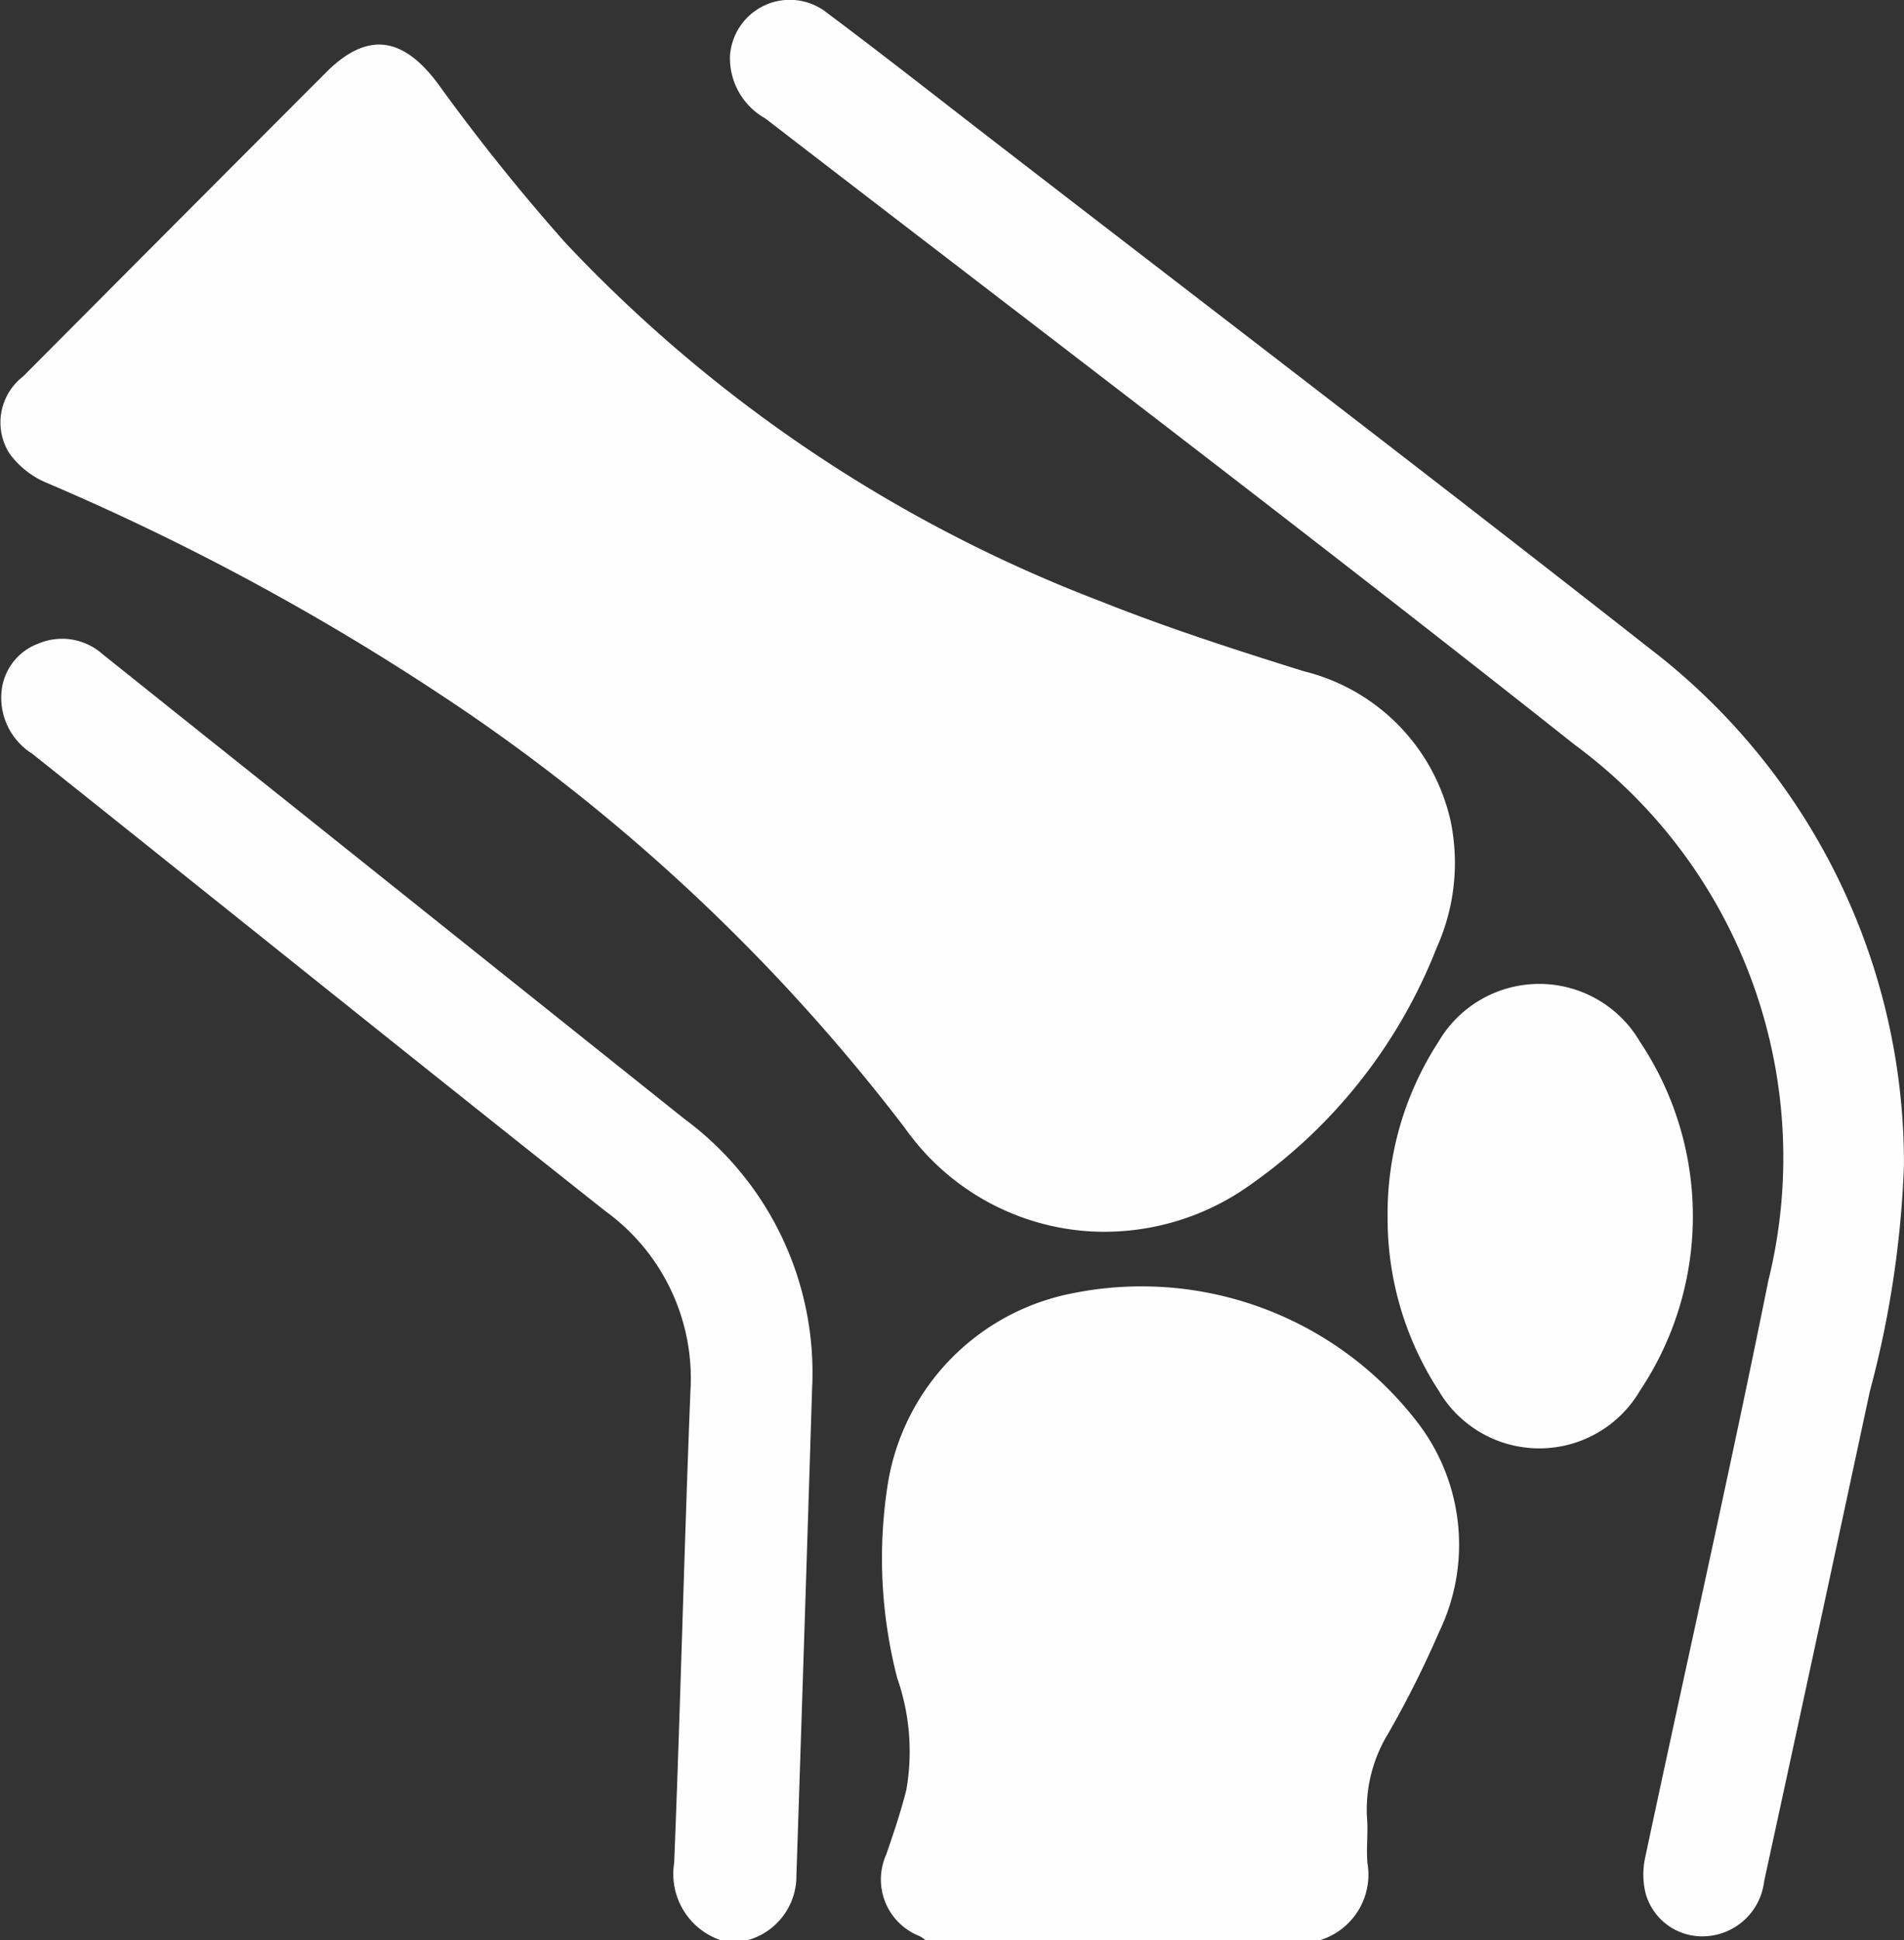
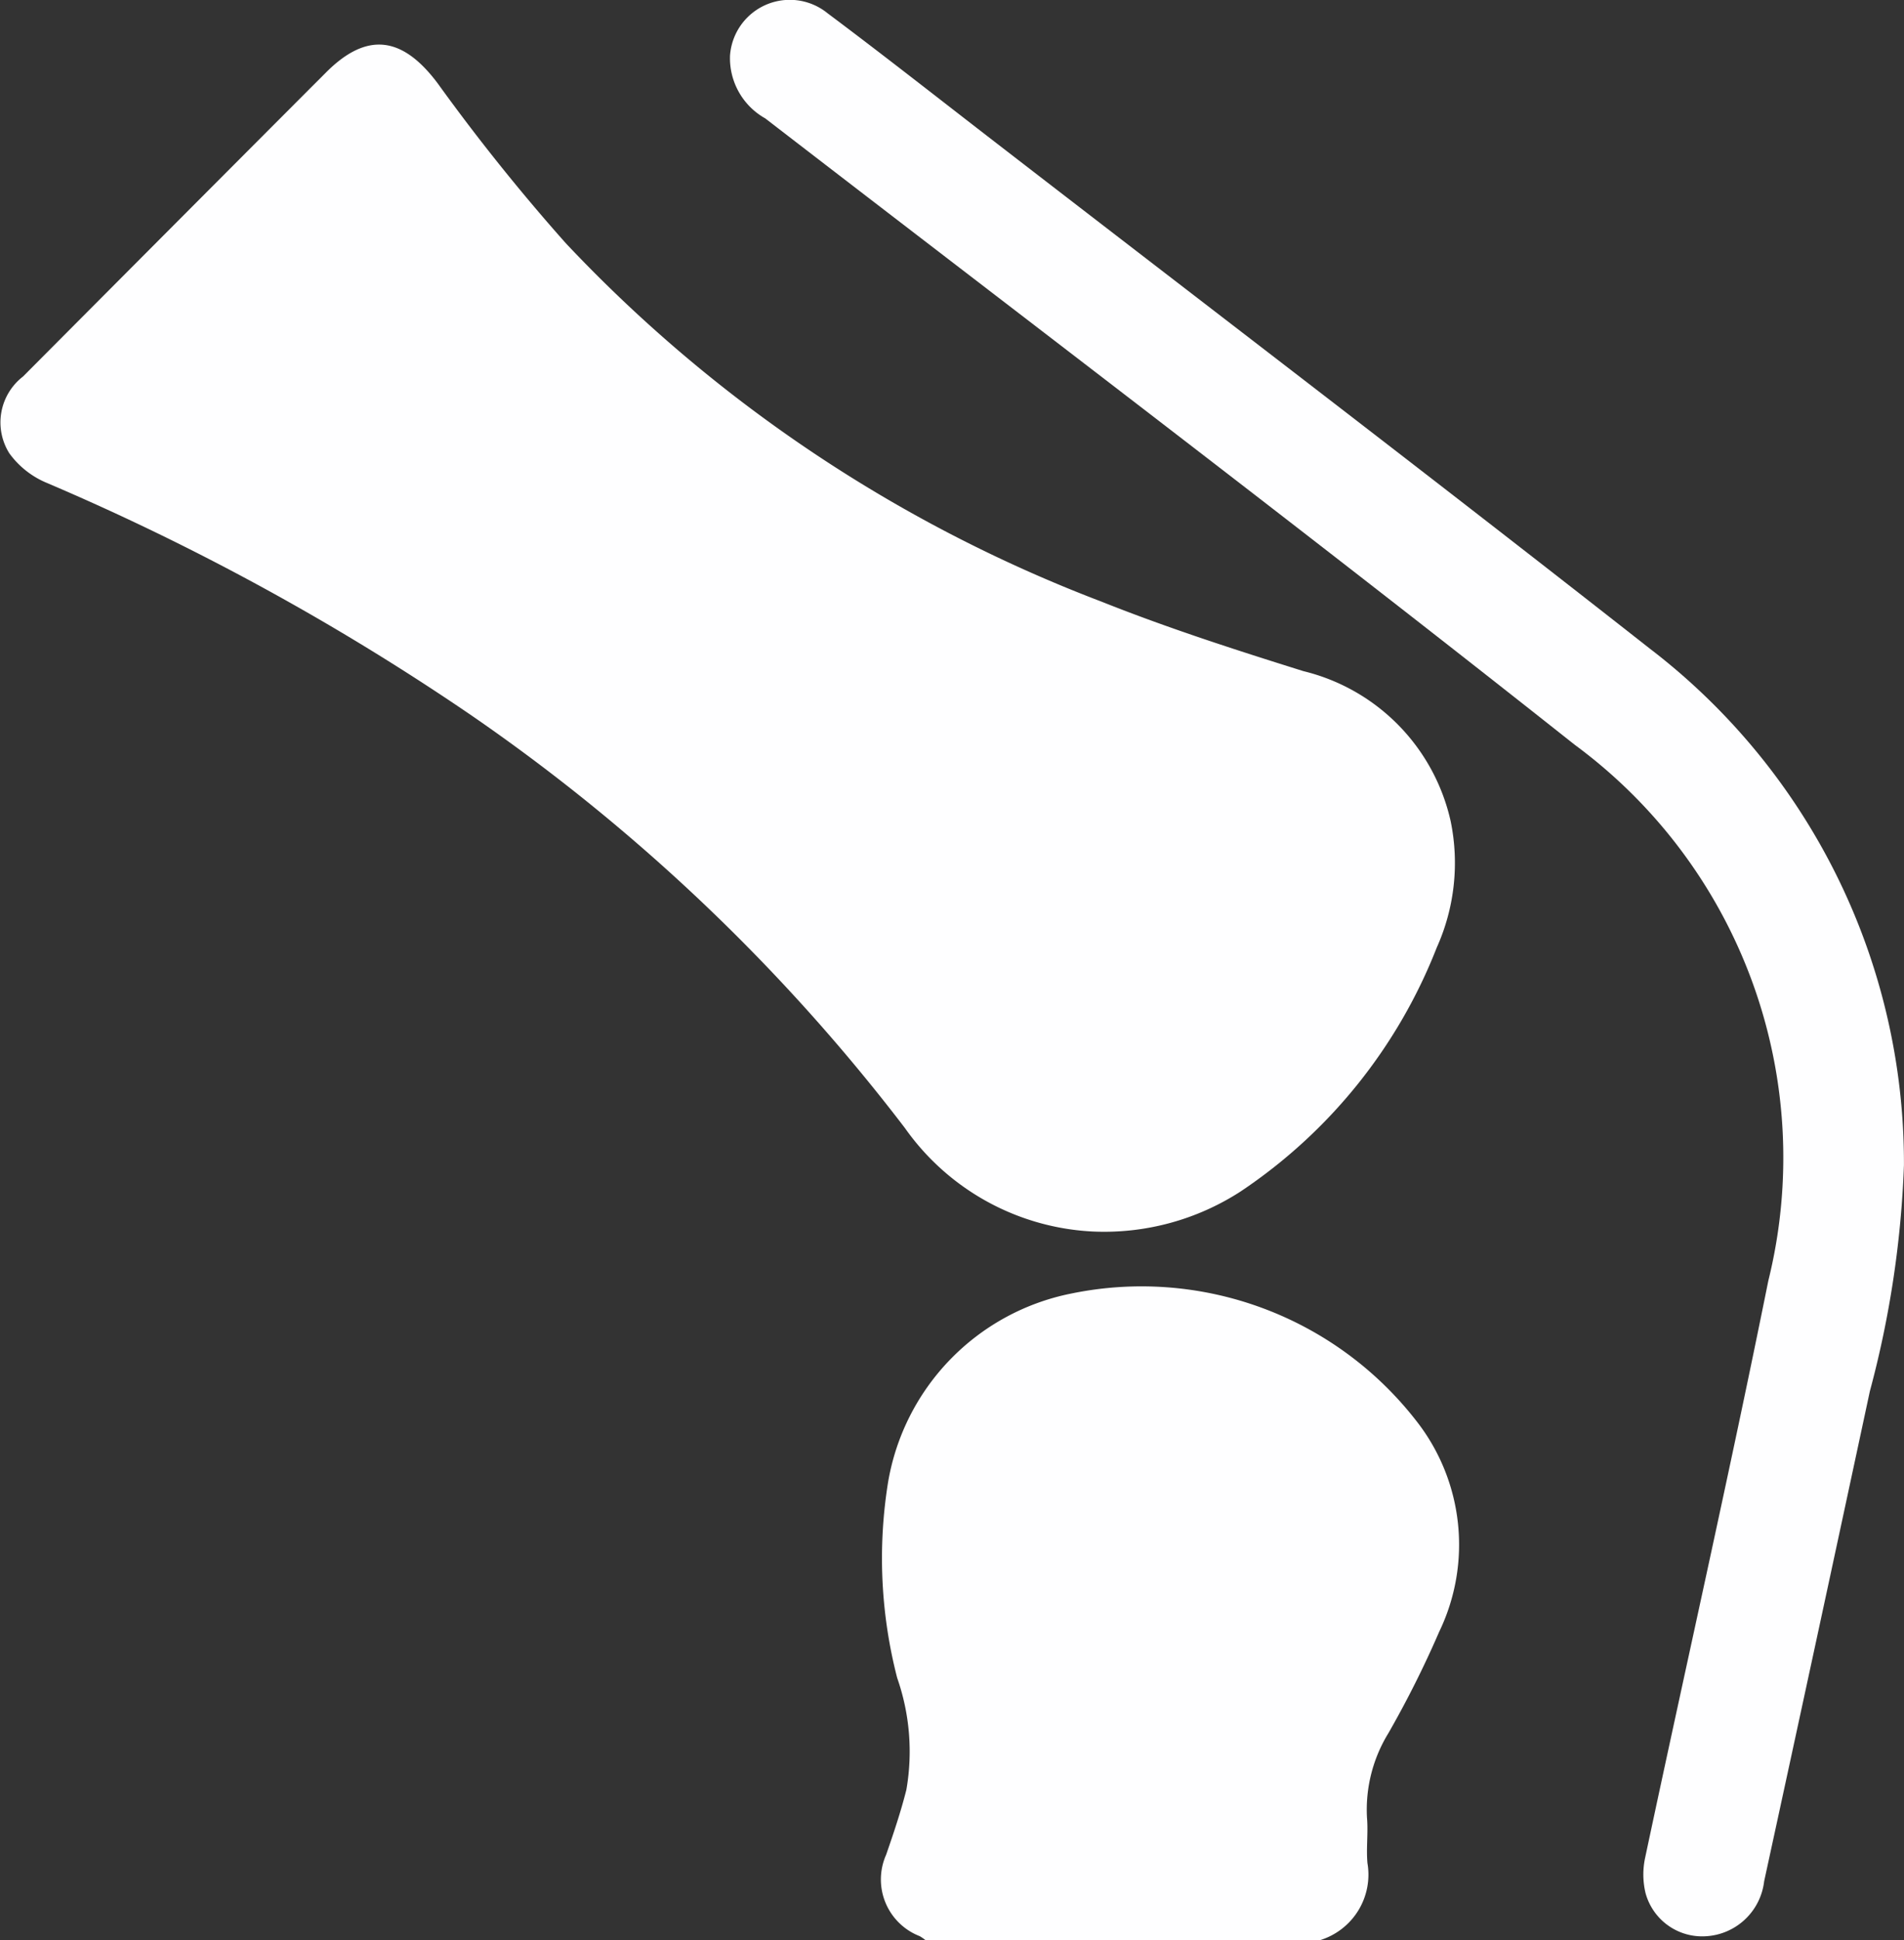
<svg xmlns="http://www.w3.org/2000/svg" width="38.132" height="38.837" viewBox="0 0 38.132 38.837">
  <rect x="0" y="0" width="38.132" height="38.837" fill="#333333" stroke="none" />
  <g id="xuongkhop" transform="translate(-945.83 -1226.408)">
    <path id="Path_6708" data-name="Path 6708" d="M1120.894,1493.448a.94.94,0,0,0-.117-.081,1.217,1.217,0,0,1-.673-1.63c.148-.428.294-.859.405-1.3a4.46,4.46,0,0,0-.184-2.24,9.571,9.571,0,0,1-.184-3.906,4.641,4.641,0,0,1,3.672-3.788,6.97,6.97,0,0,1,6.912,2.553,4.013,4.013,0,0,1,.456,4.216,20.5,20.5,0,0,1-1.016,2.028,2.926,2.926,0,0,0-.431,1.694c.026.3-.017.608.009.909a1.372,1.372,0,0,1-.944,1.542Z" transform="translate(-156.527 -228.202)" fill="#fefeff" />
-     <path id="Path_6709" data-name="Path 6709" d="M960.412,1378.638a1.4,1.4,0,0,1-.93-1.548c.126-3.145.2-6.292.325-9.437a4.131,4.131,0,0,0-1.7-3.606c-3.84-3.039-7.655-6.109-11.485-9.161a1.32,1.32,0,0,1-.613-1.224,1.134,1.134,0,0,1,.74-.978,1.218,1.218,0,0,1,1.281.208q1.9,1.519,3.8,3.033,3.93,3.14,7.861,6.277a6.313,6.313,0,0,1,2.553,5.4q-.152,4.871-.314,9.741a1.331,1.331,0,0,1-.977,1.295Z" transform="translate(-0.15 -113.393)" fill="#fefeff" />
    <path id="Path_6710" data-name="Path 6710" d="M967.723,1258.926a4.9,4.9,0,0,1-3.768-2.069,38.084,38.084,0,0,0-8.712-8.282,49.42,49.42,0,0,0-8.509-4.649,1.76,1.76,0,0,1-.717-.578,1.161,1.161,0,0,1,.274-1.537q2.826-2.839,5.655-5.673c.134-.135.269-.268.4-.4.827-.838,1.542-.743,2.253.209a40.206,40.206,0,0,0,2.56,3.193,28.794,28.794,0,0,0,10.728,7.176c1.324.528,2.687.967,4.049,1.393a3.987,3.987,0,0,1,2.948,3.009,4.13,4.13,0,0,1-.279,2.522,10.448,10.448,0,0,1-3.935,4.888A5.029,5.029,0,0,1,967.723,1258.926Z" transform="translate(0 -7.866)" fill="#fefeff" />
    <path id="Path_6711" data-name="Path 6711" d="M1113.582,1249.731a20.211,20.211,0,0,1-.683,4.527q-1.051,4.906-2.117,9.809a1.246,1.246,0,0,1-1.175,1.1,1.175,1.175,0,0,1-1.2-.863,1.593,1.593,0,0,1-.009-.706c.819-3.852,1.69-7.694,2.468-11.554a10.263,10.263,0,0,0-3.877-10.727c-5.355-4.241-10.8-8.369-16.212-12.539a1.382,1.382,0,0,1-.706-1.253,1.2,1.2,0,0,1,1.956-.85c1.145.856,2.268,1.741,3.4,2.614,4.356,3.363,8.732,6.7,13.062,10.1A12.967,12.967,0,0,1,1113.582,1249.731Z" transform="translate(-129.621 0)" fill="#fefeff" />
-     <path id="Path_6712" data-name="Path 6712" d="M1220.056,1425.419a6.308,6.308,0,0,1,1.022-3.514,2.336,2.336,0,0,1,4.033.006,6.284,6.284,0,0,1,0,6.981,2.336,2.336,0,0,1-4.033,0A6.32,6.32,0,0,1,1220.056,1425.419Z" transform="translate(-246.436 -174.648)" fill="#fefeff" />
  </g>
</svg>